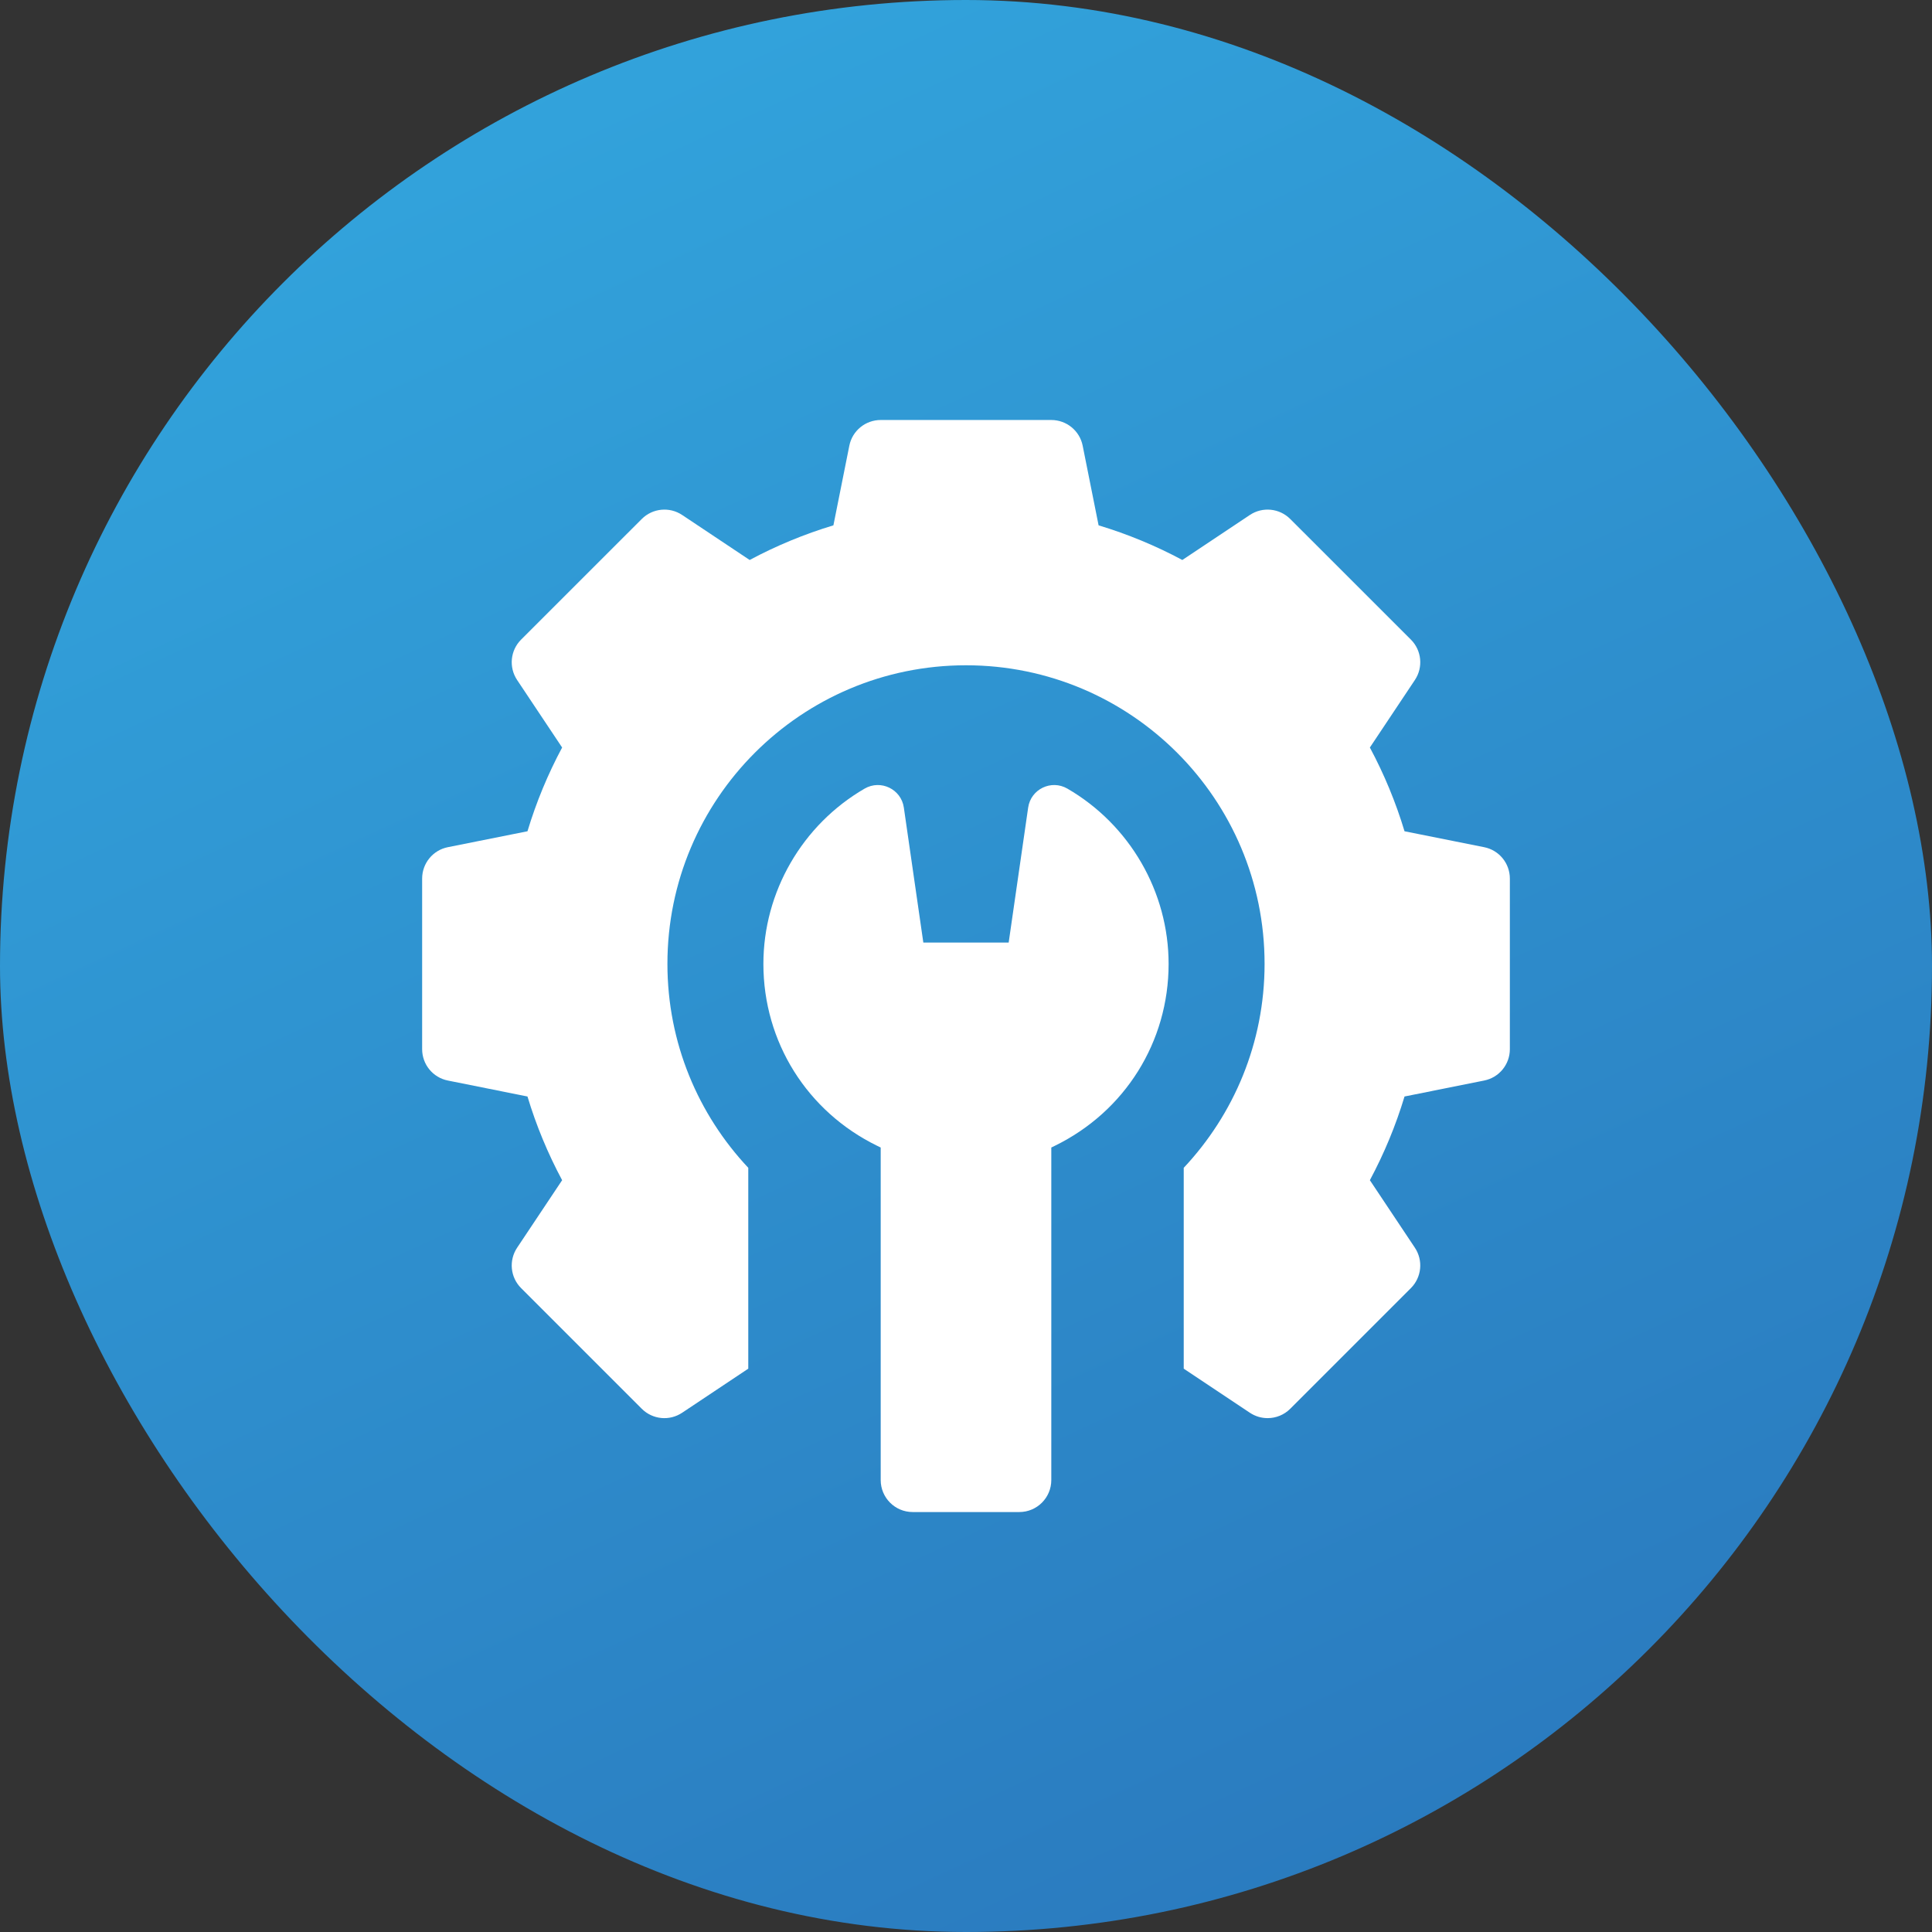
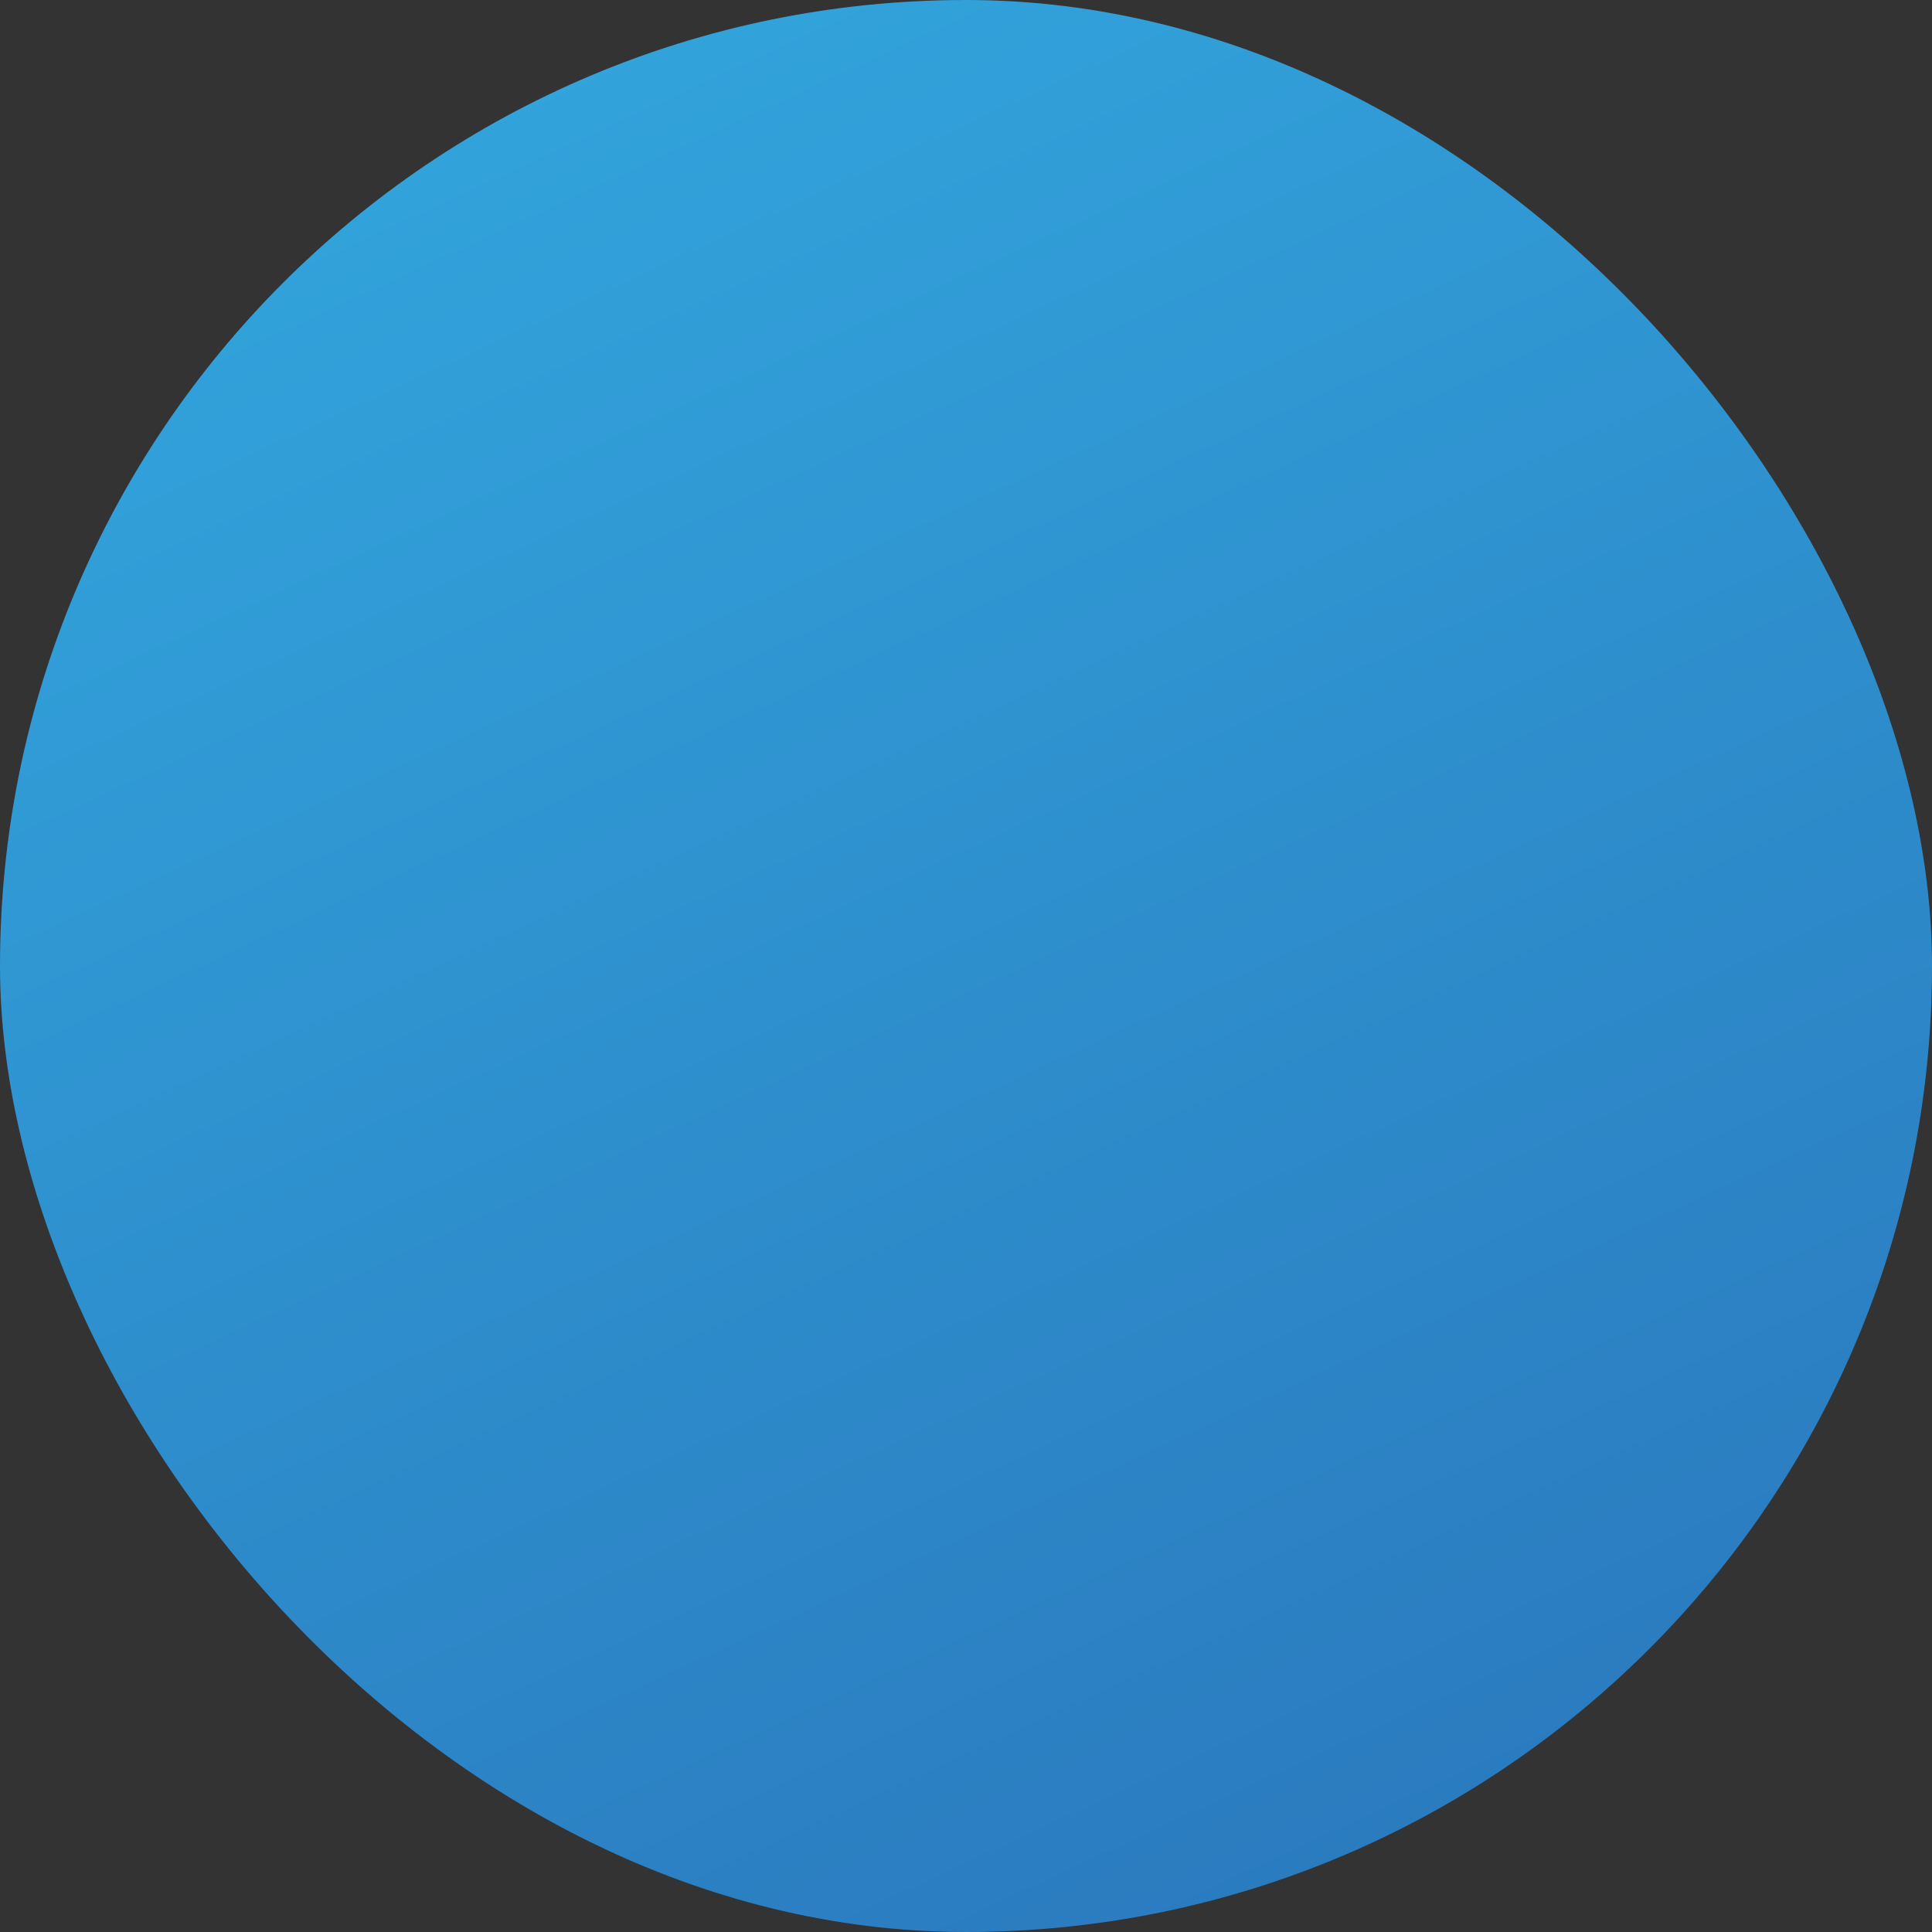
<svg xmlns="http://www.w3.org/2000/svg" width="46" height="46" viewBox="0 0 46 46" fill="none">
  <rect x="0" y="0" width="46" height="46" fill="#333333" stroke="none" />
  <rect width="46" height="46" rx="23" fill="url(#paint0_linear_1145_27042)" />
  <g clip-path="url(#clip0_1145_27042)">
-     <path d="M35.337 20.171L33.441 19.792C33.233 19.101 32.956 18.433 32.616 17.798L33.688 16.19C33.889 15.888 33.85 15.486 33.593 15.229L30.72 12.357C30.463 12.1 30.061 12.06 29.759 12.261L28.151 13.333C27.516 12.993 26.849 12.717 26.157 12.508L25.778 10.612C25.707 10.256 25.394 10 25.031 10H20.969C20.606 10 20.293 10.256 20.222 10.612L19.843 12.508C19.151 12.717 18.484 12.993 17.849 13.333L16.241 12.261C15.939 12.06 15.537 12.1 15.28 12.357L12.407 15.229C12.15 15.486 12.111 15.888 12.312 16.19L13.384 17.798C13.044 18.433 12.767 19.101 12.559 19.792L10.663 20.171C10.307 20.242 10.051 20.555 10.051 20.918V24.98C10.051 25.344 10.307 25.656 10.663 25.727L12.559 26.107C12.767 26.798 13.044 27.465 13.384 28.1L12.312 29.708C12.111 30.01 12.15 30.413 12.407 30.669L15.28 33.542C15.537 33.799 15.939 33.839 16.241 33.637L17.816 32.587V27.805C16.623 26.535 15.891 24.829 15.891 22.949C15.891 19.023 19.074 15.84 23 15.84C26.926 15.84 30.109 19.023 30.109 22.949C30.109 24.829 29.377 26.535 28.184 27.805V32.587L29.759 33.637C29.888 33.723 30.035 33.765 30.181 33.765C30.378 33.765 30.573 33.689 30.72 33.542L33.593 30.669C33.849 30.413 33.889 30.01 33.688 29.708L32.616 28.1C32.956 27.465 33.233 26.798 33.441 26.107L35.337 25.727C35.693 25.656 35.949 25.344 35.949 24.98V20.918C35.949 20.555 35.693 20.242 35.337 20.171Z" fill="white" />
-     <path d="M25.413 18.776C25.03 18.554 24.543 18.79 24.48 19.228L24.016 22.442H21.984L21.52 19.228C21.457 18.79 20.97 18.554 20.587 18.776C19.1 19.638 18.176 21.237 18.176 22.95C18.176 24.806 19.215 26.466 20.889 27.283L20.969 27.322V35.239C20.969 35.66 21.31 36.001 21.73 36.001H24.27C24.69 36.001 25.031 35.66 25.031 35.239V27.322L25.111 27.283C26.785 26.466 27.824 24.806 27.824 22.95C27.824 21.237 26.9 19.638 25.413 18.776Z" fill="white" />
-   </g>
+     </g>
  <defs>
    <linearGradient id="paint0_linear_1145_27042" x1="0" y1="0" x2="26.086" y2="56.495" gradientUnits="userSpaceOnUse">
      <stop stop-color="#33A9E0" />
      <stop offset="1" stop-color="#2974BA" />
    </linearGradient>
    <clipPath id="clip0_1145_27042">
-       <rect width="26" height="26" fill="white" transform="translate(10 10)" />
-     </clipPath>
+       </clipPath>
  </defs>
</svg>